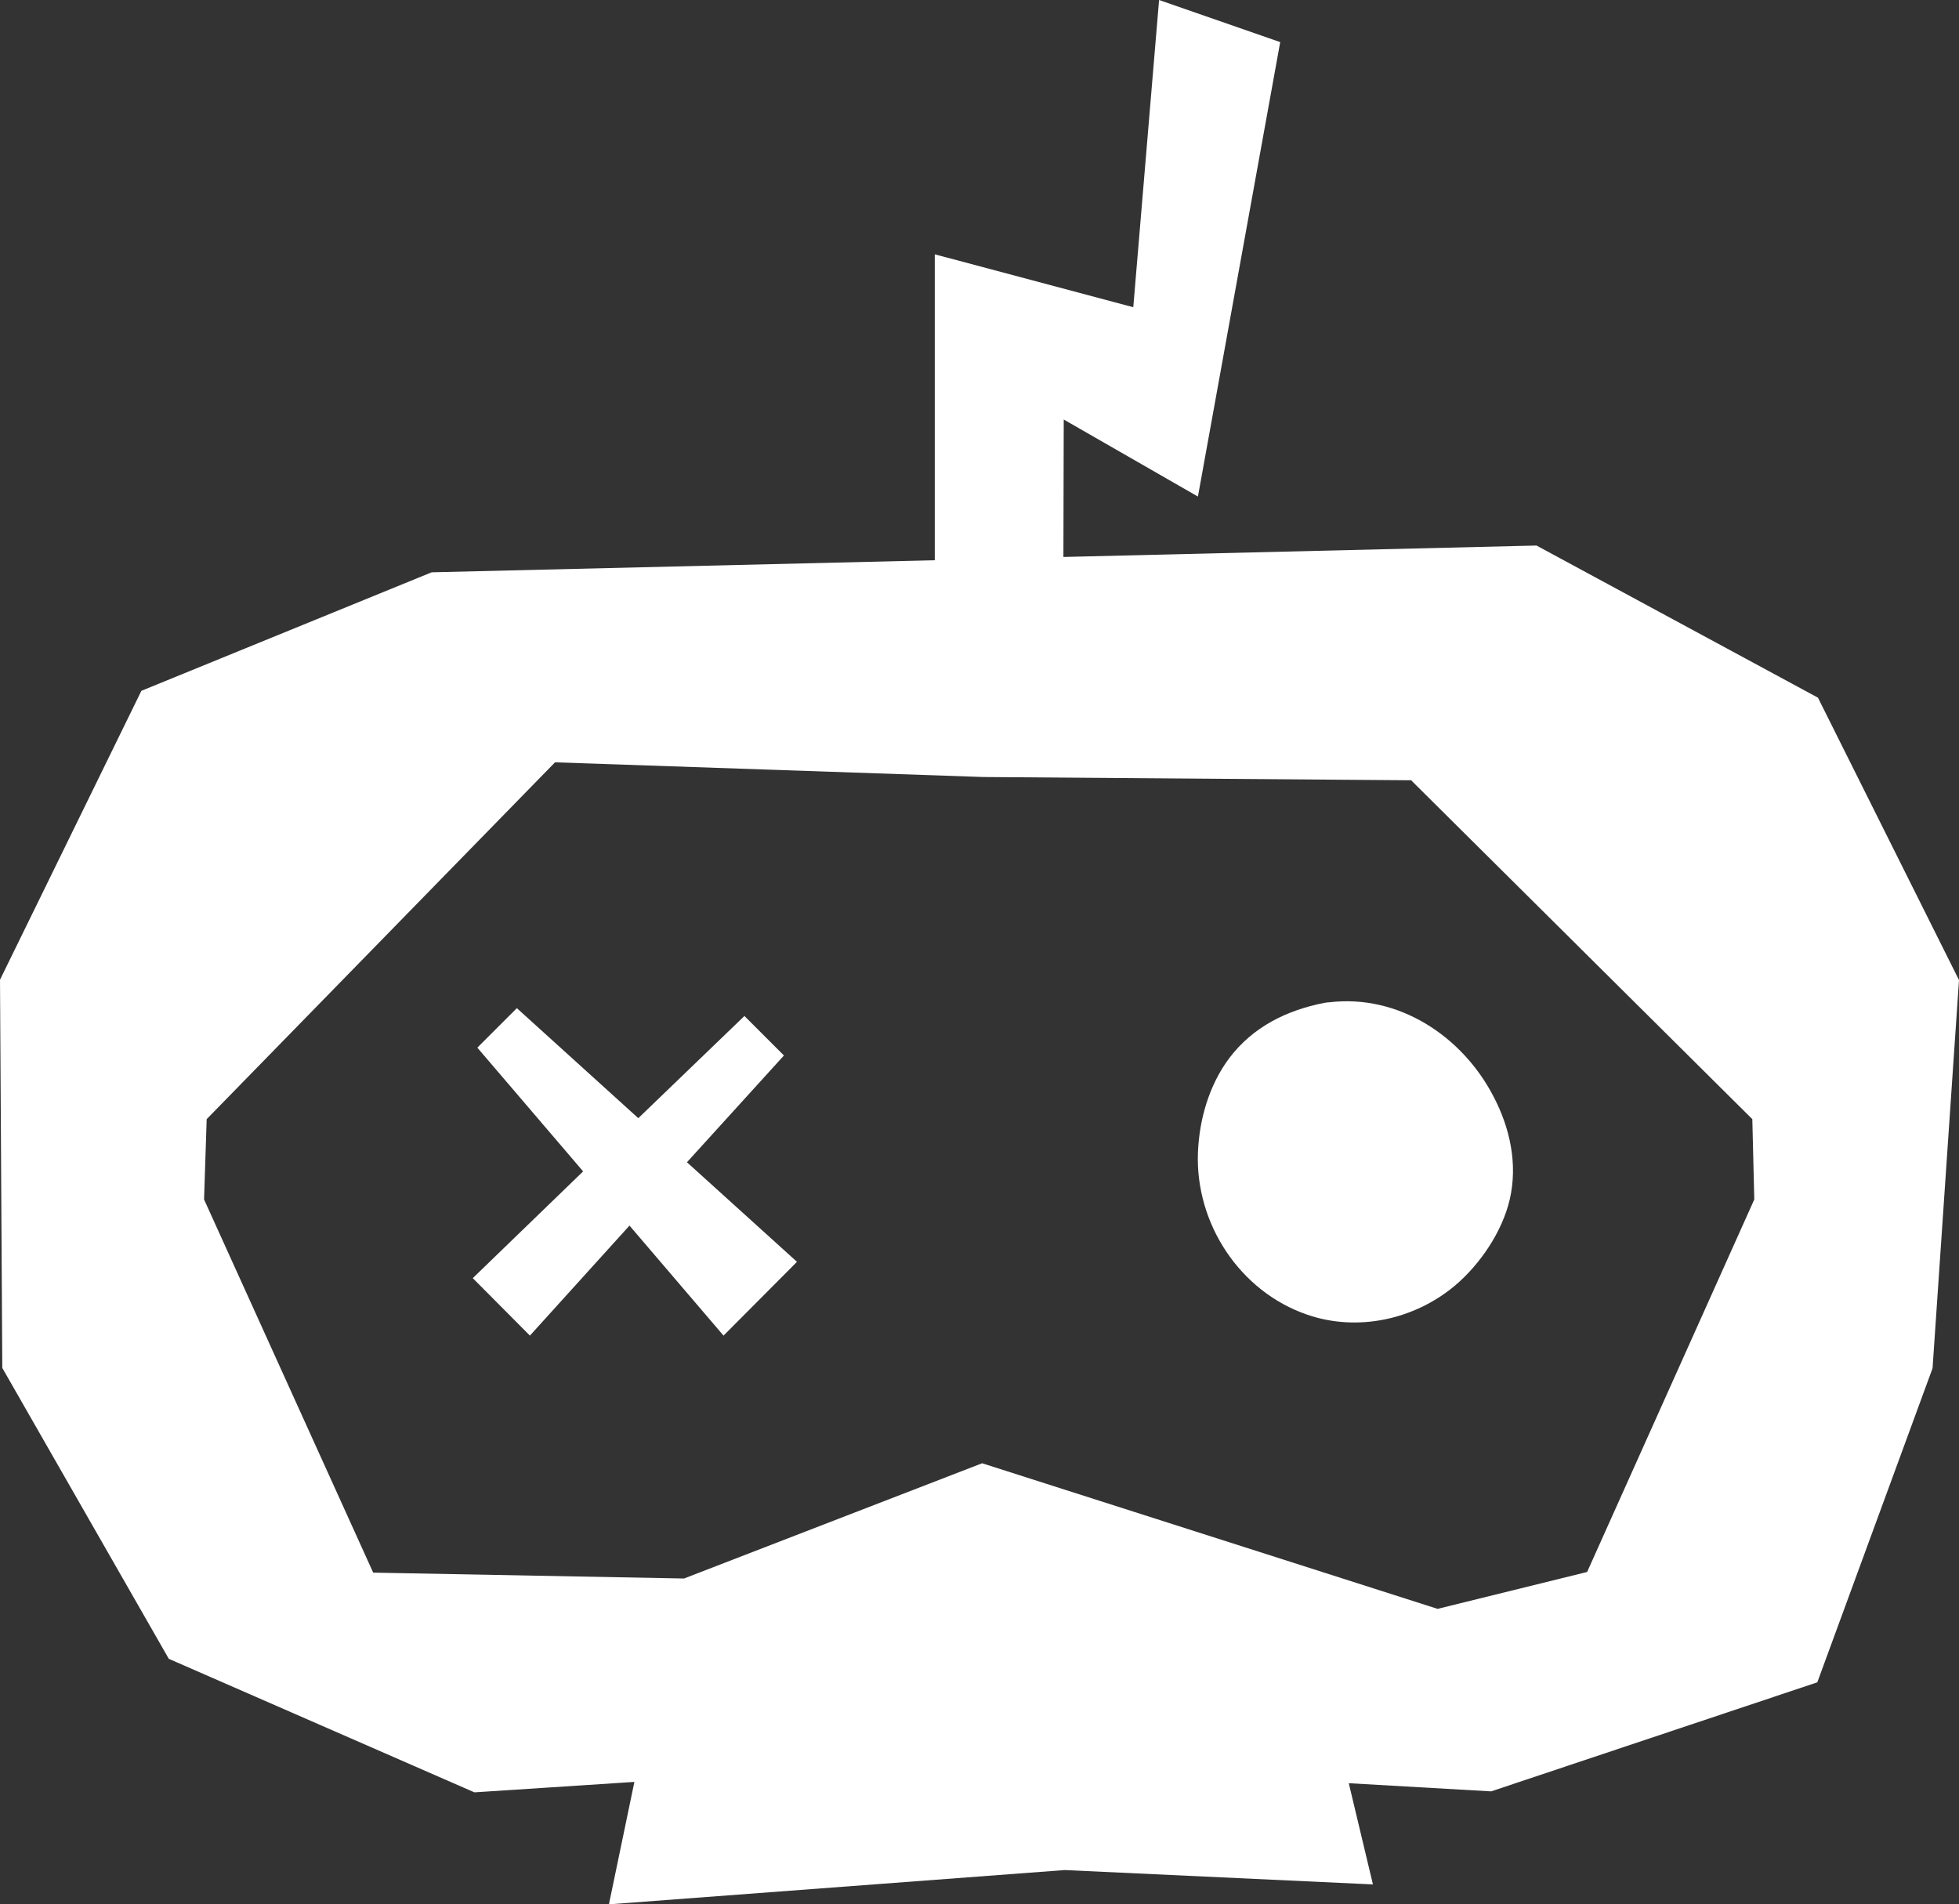
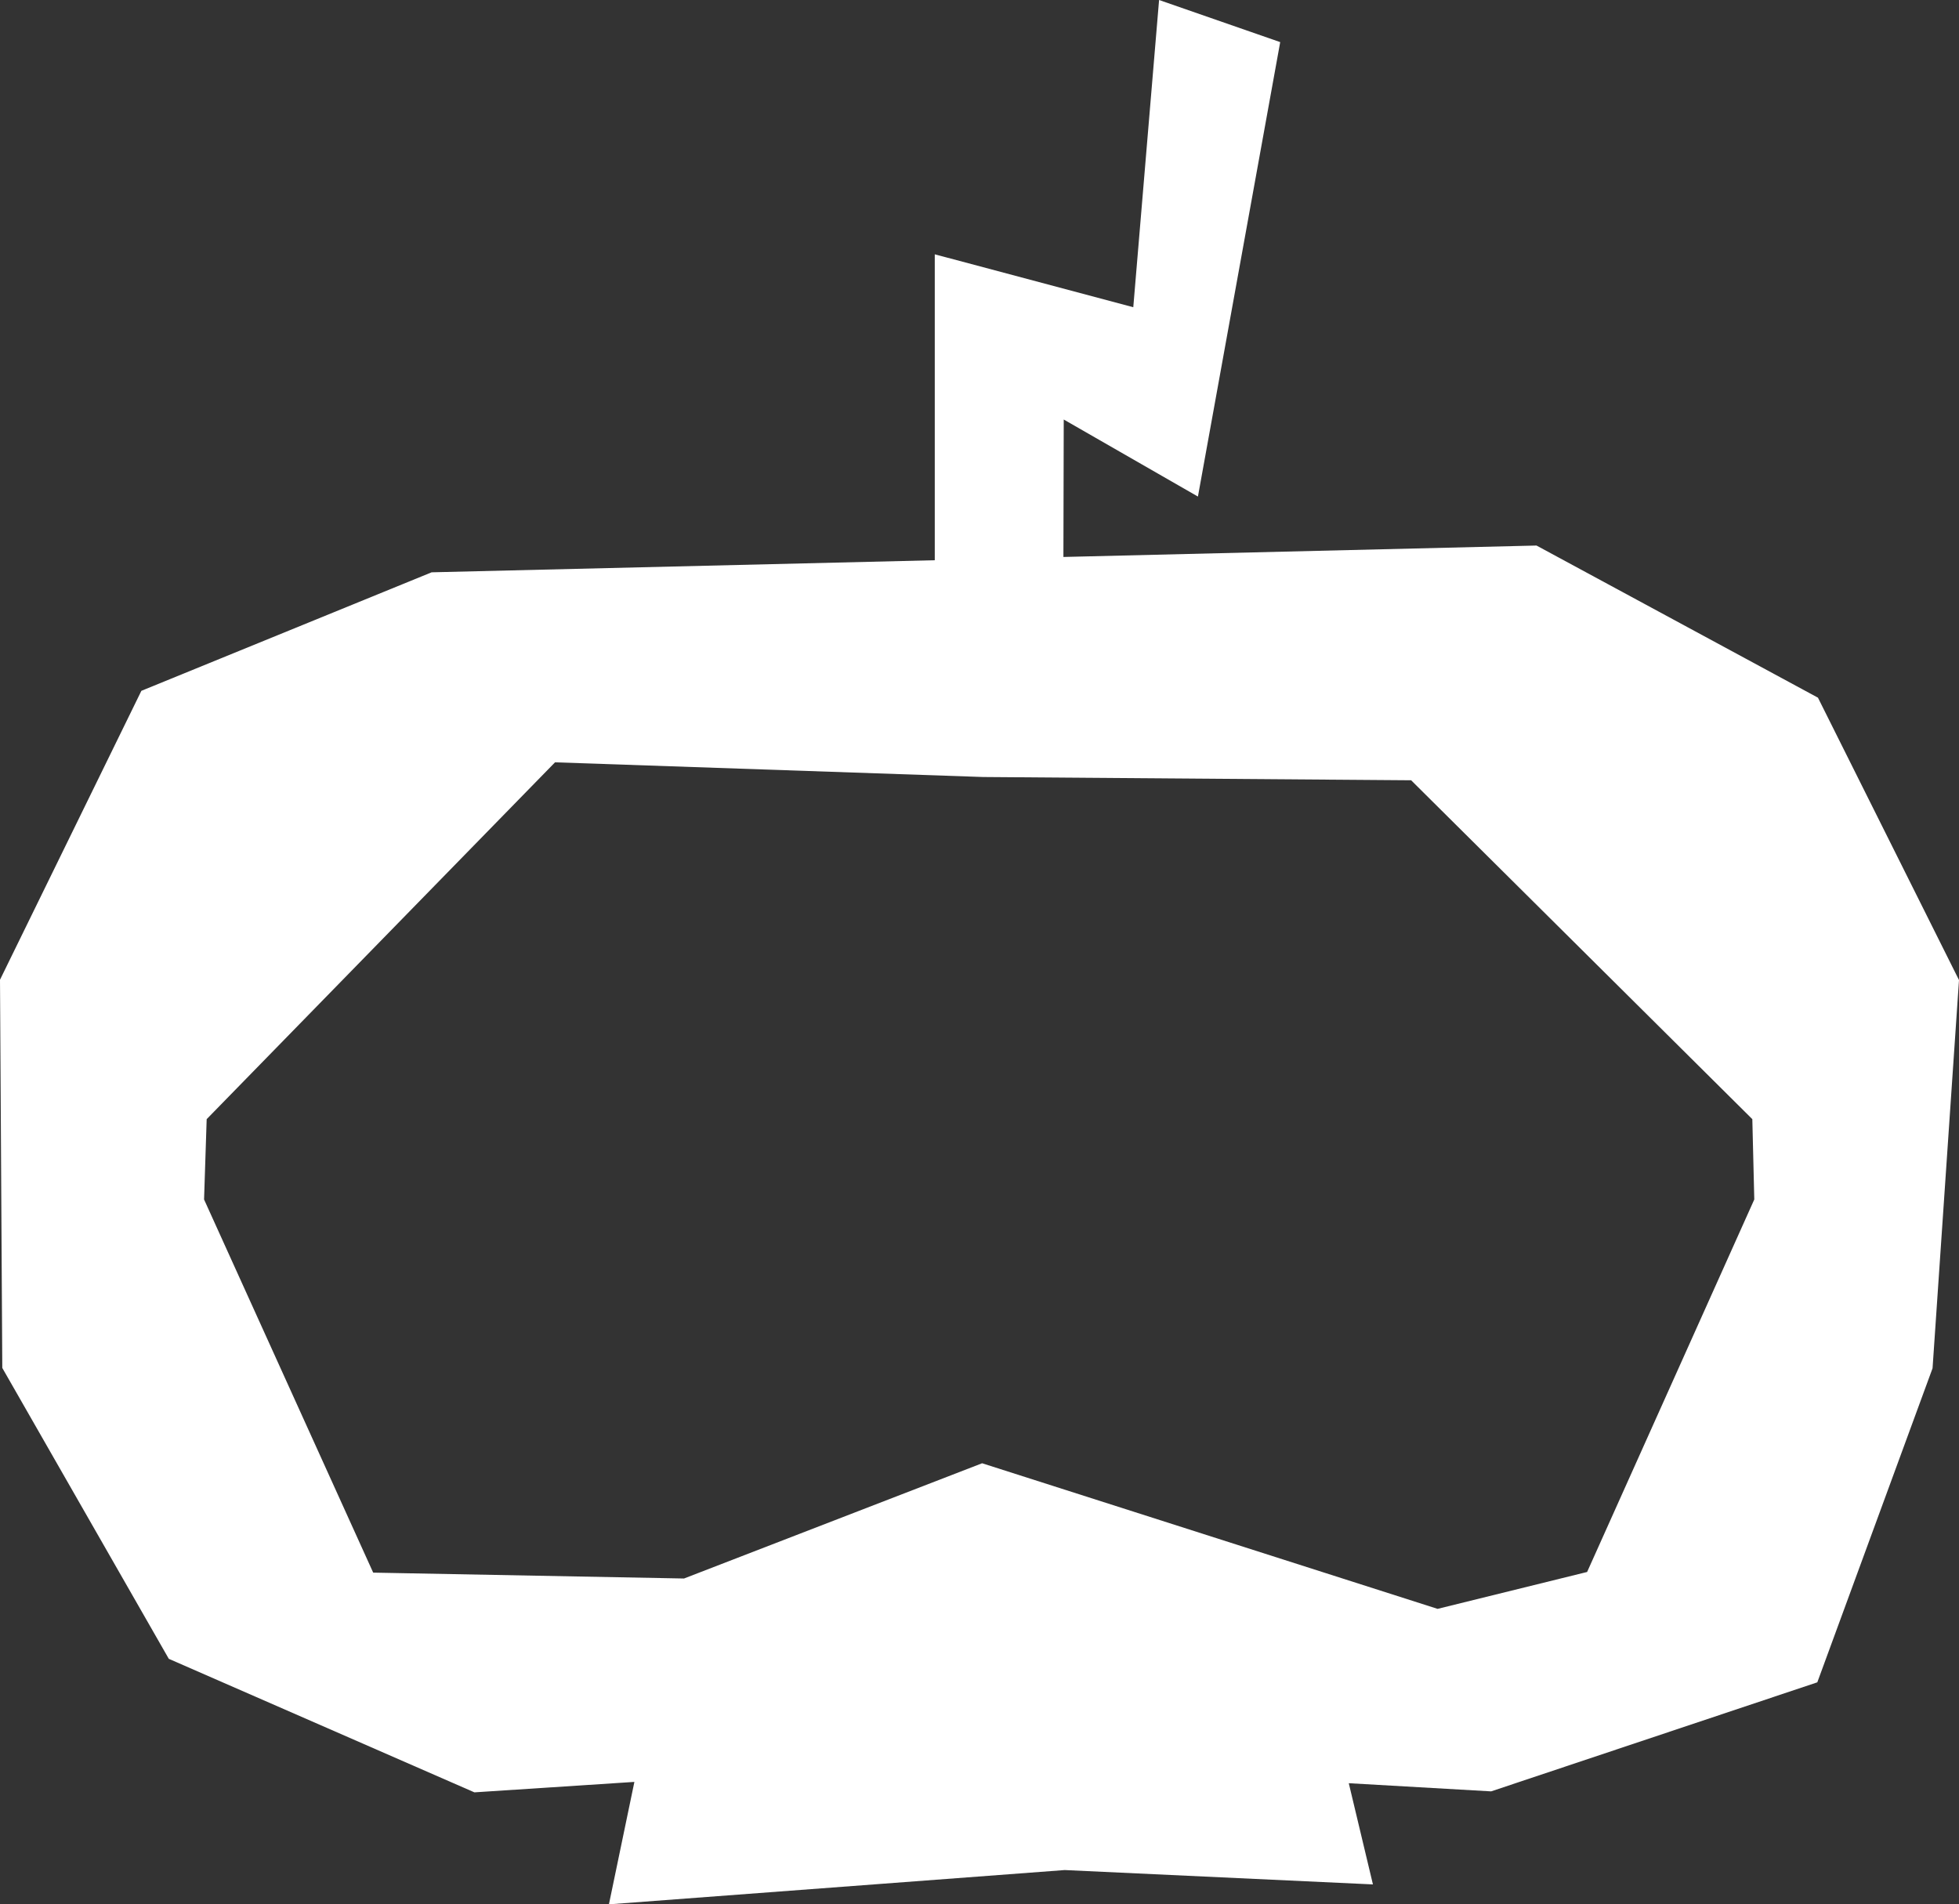
<svg xmlns="http://www.w3.org/2000/svg" id="Capa_1" x="0px" y="0px" viewBox="0 0 600 583.2" style="enable-background:new 0 0 600 583.2;" xml:space="preserve">
  <rect x="0" y="0" width="600" height="583.2" fill="#333333" stroke="none" />
  <style type="text/css">	.st0{fill:#FFFFFF;}</style>
  <g>
    <path class="st0" d="M556.8,213.7l-86.2-46.6l-144.9,3.5l0.1-42.1l41.1,23.6l25.2-139.2L355,0l-7.9,94.1l-60.8-16.2v93.7  l-154.1,3.7l-88.9,36.3L0,300.1l0.7,118.9l51,89.1l93.6,40.9l49-3.2l-7.8,37.5l139.6-10.5l94.4,4.4l-7.4-31l43.6,2.5l99.9-33.4  l35.3-96.2l8.1-118.9L556.8,213.7z M486.1,481.5l-45.8,11.3l-139.5-44.6l-91.3,35.3l-95.2-1.8L62.5,367.4l0.8-24.6l106.7-109.3  l131.1,4.5l131.1,1l104.5,103.8l0.6,24.6L486.1,481.5z" />
-     <polygon class="st0" points="240.1,323.3 228,311.2 195.5,342.5 158.3,308.8 146.2,320.9 178.6,358.8 144.8,391.5 162.3,409.1   192.8,375.4 221.6,409.1 244.1,386.5 210.4,356  " />
-     <path class="st0" d="M407.2,307c-0.6,0-1.1,0.1-1.7,0.2c-11.6,2.3-21.8,7.4-29,16.9c-6.2,8.3-9.2,18.8-9.6,29  c-0.8,21.7,12.8,42.5,33.5,49.6c15.4,5.3,32.8,1.5,45.2-8.9c7.7-6.5,14.5-16.5,16.8-26.4c2.5-10.8,0.1-21.9-5-31.6  C447.8,317.3,428.3,304.5,407.2,307z" />
  </g>
</svg>